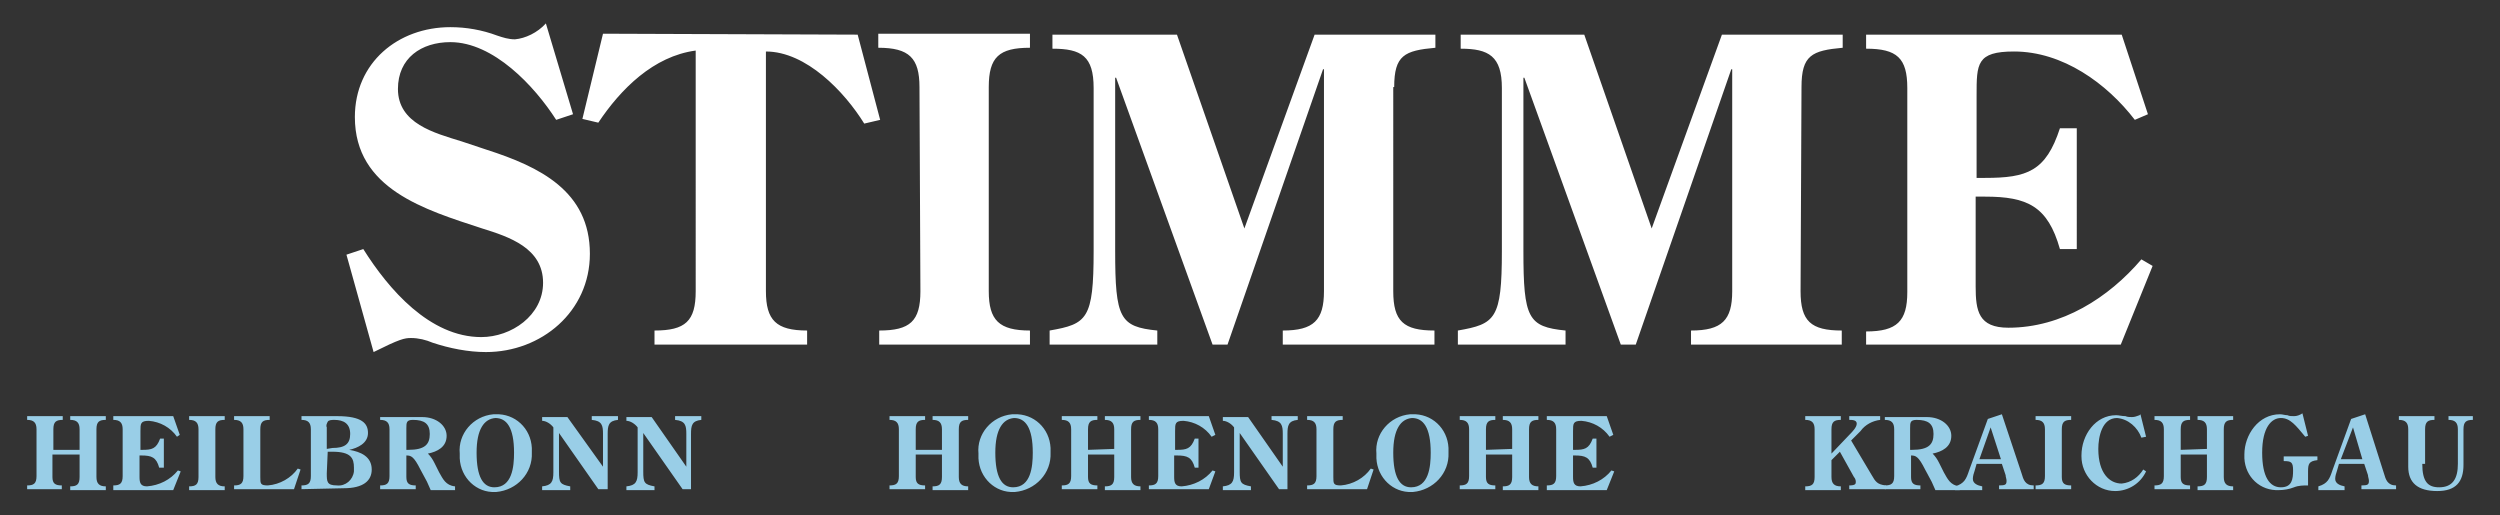
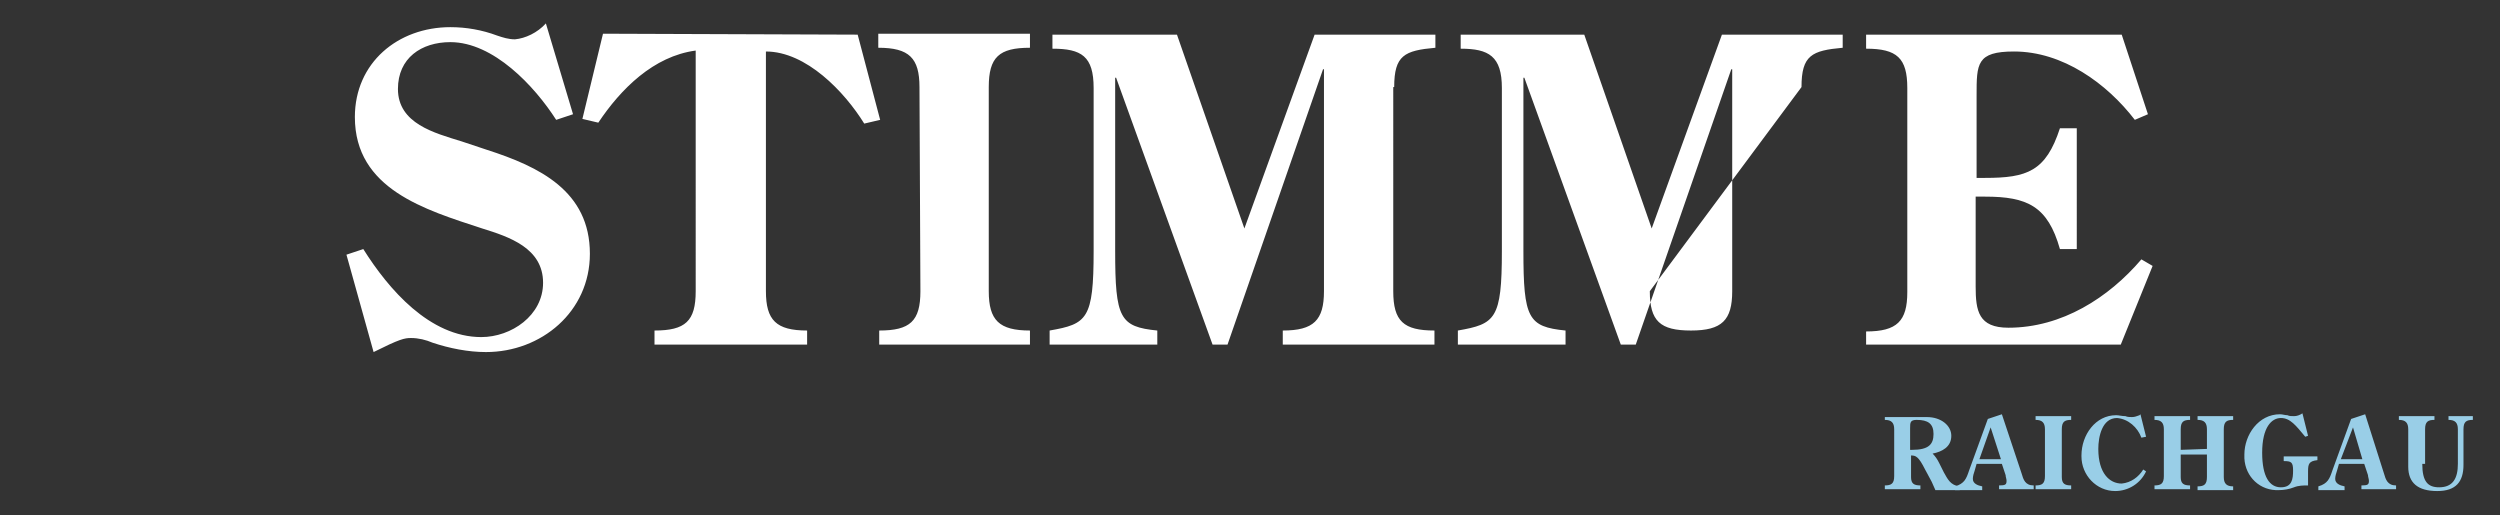
<svg xmlns="http://www.w3.org/2000/svg" version="1.1" id="Ebene_1" x="0px" y="0px" viewBox="0 0 267 55" style="enable-background:new 0 0 267 55;" xml:space="preserve">
  <rect x="0" y="0" width="267" height="55" fill="#333333" stroke="none" />
  <style type="text/css">
	.st0{fill:#FFFFFF;}
	.st1{fill:#99CEE7;}
</style>
  <g id="extendedLogo" transform="translate(-0.3)">
-     <path id="nameplate" class="st0" d="M199.5,36.8h27.3l3.4-8.4l-1.2-0.7c-3.5,4.1-8.5,7.3-14.2,7.3c-3.2,0-3.5-1.8-3.5-4.4v-9.6h1   c4.5,0,6.7,1,8,5.6h1.8V13.7h-1.8c-1.5,4.6-3.5,5.3-8,5.3h-0.9v-8.8c0-3.4,0-4.7,4-4.7c5.2,0,9.9,3.4,12.9,7.3l1.4-0.6l-2.8-8.5   h-27.3v1.5c3.3,0,4.4,1,4.4,4.2v21.8c0,3.1-1.1,4.2-4.4,4.2V36.8z M192.7,9.3c0-3.4,1.1-3.9,4.4-4.2V3.7h-12.9l-7.5,20.7l-7.2-20.7   h-13.2v1.5c3,0,4.4,0.8,4.4,4.2v17.4c0,7.3-0.7,7.8-4.7,8.5v1.5h11.5v-1.5c-4-0.4-4.5-1.3-4.5-8.5V8.3h0.1l10.3,28.5h1.6l10.2-29.4   h0.1v23.7c0,3.1-1.1,4.2-4.4,4.2v1.5H197v-1.5c-3.3,0-4.4-1-4.4-4.2L192.7,9.3L192.7,9.3z M149.2,9.3c0-3.4,1.1-3.9,4.4-4.2V3.7   h-12.9l-7.5,20.7L126,3.7h-13.3v1.5c3.1,0,4.4,0.8,4.4,4.2v17.4c0,7.3-0.7,7.8-4.7,8.5v1.5h11.5v-1.5c-4-0.4-4.5-1.3-4.5-8.5V8.3   h0.1l10.3,28.5h1.6l10.2-29.4h0.1v23.7c0,3.1-1.1,4.2-4.4,4.2v1.5h16.2v-1.5c-3.3,0-4.4-1-4.4-4.2V9.3H149.2z M98.6,31.1L98.6,31.1   L98.5,9.3c0-3.1-1.1-4.2-4.4-4.2V3.6h16.2v1.5c-3.3,0-4.4,1-4.4,4.2v21.8c0,3.1,1.1,4.2,4.4,4.2v1.5H94.2v-1.5   C97.5,35.3,98.6,34.3,98.6,31.1L98.6,31.1z M64.7,3.6L64.7,3.6l27.2,0.1l2.4,9.1l-1.7,0.4c-2.1-3.4-6.2-7.7-10.5-7.7v25.6   c0,3.1,1.1,4.2,4.4,4.2v1.5H70.2v-1.5c3.3,0,4.4-1,4.4-4.2V5.4c-4.5,0.6-8,4.1-10.4,7.7l-1.7-0.4L64.7,3.6z M58.6,2.5l2.9,9.7   l-1.8,0.6c-2.3-3.6-6.7-8.3-11.3-8.3c-3.1,0-5.6,1.7-5.6,5c0,3.7,3.9,4.7,6.8,5.6l2.7,0.9c5.6,1.8,11,4.4,11,11.1   c0,6.2-5.2,10.5-11.1,10.5c-1.9,0-3.9-0.4-5.7-1c-0.7-0.3-1.5-0.5-2.3-0.5c-0.7,0-1.2,0.1-4,1.5l-2.9-10.4l1.8-0.6   c2.7,4.3,7.1,9.4,12.6,9.4c3.2,0,6.6-2.3,6.6-5.8c0-3.7-3.6-4.9-6.5-5.8c-6.1-2-13.6-4.2-13.6-11.9c0-5.8,4.6-9.6,10.2-9.6   c1.7,0,3.4,0.3,5,0.9c0.6,0.2,1.2,0.4,1.9,0.4C56.4,4.1,57.7,3.5,58.6,2.5z" />
+     <path id="nameplate" class="st0" d="M199.5,36.8h27.3l3.4-8.4l-1.2-0.7c-3.5,4.1-8.5,7.3-14.2,7.3c-3.2,0-3.5-1.8-3.5-4.4v-9.6h1   c4.5,0,6.7,1,8,5.6h1.8V13.7h-1.8c-1.5,4.6-3.5,5.3-8,5.3h-0.9v-8.8c0-3.4,0-4.7,4-4.7c5.2,0,9.9,3.4,12.9,7.3l1.4-0.6l-2.8-8.5   h-27.3v1.5c3.3,0,4.4,1,4.4,4.2v21.8c0,3.1-1.1,4.2-4.4,4.2V36.8z M192.7,9.3c0-3.4,1.1-3.9,4.4-4.2V3.7h-12.9l-7.5,20.7l-7.2-20.7   h-13.2v1.5c3,0,4.4,0.8,4.4,4.2v17.4c0,7.3-0.7,7.8-4.7,8.5v1.5h11.5v-1.5c-4-0.4-4.5-1.3-4.5-8.5V8.3h0.1l10.3,28.5h1.6l10.2-29.4   h0.1v23.7c0,3.1-1.1,4.2-4.4,4.2v1.5v-1.5c-3.3,0-4.4-1-4.4-4.2L192.7,9.3L192.7,9.3z M149.2,9.3c0-3.4,1.1-3.9,4.4-4.2V3.7   h-12.9l-7.5,20.7L126,3.7h-13.3v1.5c3.1,0,4.4,0.8,4.4,4.2v17.4c0,7.3-0.7,7.8-4.7,8.5v1.5h11.5v-1.5c-4-0.4-4.5-1.3-4.5-8.5V8.3   h0.1l10.3,28.5h1.6l10.2-29.4h0.1v23.7c0,3.1-1.1,4.2-4.4,4.2v1.5h16.2v-1.5c-3.3,0-4.4-1-4.4-4.2V9.3H149.2z M98.6,31.1L98.6,31.1   L98.5,9.3c0-3.1-1.1-4.2-4.4-4.2V3.6h16.2v1.5c-3.3,0-4.4,1-4.4,4.2v21.8c0,3.1,1.1,4.2,4.4,4.2v1.5H94.2v-1.5   C97.5,35.3,98.6,34.3,98.6,31.1L98.6,31.1z M64.7,3.6L64.7,3.6l27.2,0.1l2.4,9.1l-1.7,0.4c-2.1-3.4-6.2-7.7-10.5-7.7v25.6   c0,3.1,1.1,4.2,4.4,4.2v1.5H70.2v-1.5c3.3,0,4.4-1,4.4-4.2V5.4c-4.5,0.6-8,4.1-10.4,7.7l-1.7-0.4L64.7,3.6z M58.6,2.5l2.9,9.7   l-1.8,0.6c-2.3-3.6-6.7-8.3-11.3-8.3c-3.1,0-5.6,1.7-5.6,5c0,3.7,3.9,4.7,6.8,5.6l2.7,0.9c5.6,1.8,11,4.4,11,11.1   c0,6.2-5.2,10.5-11.1,10.5c-1.9,0-3.9-0.4-5.7-1c-0.7-0.3-1.5-0.5-2.3-0.5c-0.7,0-1.2,0.1-4,1.5l-2.9-10.4l1.8-0.6   c2.7,4.3,7.1,9.4,12.6,9.4c3.2,0,6.6-2.3,6.6-5.8c0-3.7-3.6-4.9-6.5-5.8c-6.1-2-13.6-4.2-13.6-11.9c0-5.8,4.6-9.6,10.2-9.6   c1.7,0,3.4,0.3,5,0.9c0.6,0.2,1.2,0.4,1.9,0.4C56.4,4.1,57.7,3.5,58.6,2.5z" />
    <g id="locations" transform="translate(0.3 41.644)">
-       <path id="Shape" class="st1" d="M8.5,6.3V4.2c0-0.7-0.3-1-1-1V2.8h3.8v0.4c-0.7,0-1,0.2-1,1v5.1c0,0.7,0.3,1,1,1v0.4H7.5v-0.4    c0.7,0,1-0.2,1-1V6.9H5.6v2.4c0,0.7,0.3,0.9,1,0.9v0.4H2.9v-0.4c0.7,0,1-0.2,1-1V4.2c0-0.7-0.3-1-1-1V2.8h3.8v0.4    c-0.7,0-1,0.2-1,1v2.2H8.5z M12.1,10.2c0.7,0,1-0.2,1-1V4.2c0-0.7-0.3-1-1-1V2.8h6.4l0.7,2L18.9,5c-0.7-1-1.8-1.6-3-1.7    c-0.9,0-0.9,0.3-0.9,1.1v2h0.2c1,0,1.5-0.1,1.9-1.2h0.4v3.1H17c-0.3-1.1-0.8-1.3-1.9-1.3h-0.2v2.3c0,0.6,0.1,1,0.8,1    c1.3-0.1,2.5-0.7,3.3-1.7l0.3,0.1l-0.8,2h-6.4V10.2z M21.2,4.2c0-0.7-0.3-1-1-1V2.8H24v0.4c-0.7,0-1,0.2-1,1v5.1c0,0.7,0.3,1,1,1    v0.4h-3.8v-0.4c0.7,0,1-0.2,1-1V4.2z M25,10.2c0.7,0,1-0.2,1-1V4.2c0-0.7-0.3-1-1-1V2.8h3.8v0.4c-0.7,0-1,0.2-1,1v5.1    c0,0.7,0,0.9,0.8,0.9c1.3-0.1,2.5-0.8,3.2-1.8l0.3,0.1l-0.7,2.1h-6.4L25,10.2L25,10.2z M32.2,10.6v-0.4c0.7,0,1-0.2,1-1V4.2    c0-0.7-0.3-1-1-1V2.8H36c2.7,0,3.3,0.8,3.3,1.8c0,1.1-1.1,1.6-2,1.8c1.2,0.2,2.4,0.7,2.4,2.1c0,1.2-0.9,2-3,2L32.2,10.6z     M35.5,6.2c1.3,0,1.9-0.4,1.9-1.5s-0.7-1.5-1.7-1.5c-0.2,0-0.6,0-0.7,0.2c-0.1,0.2-0.2,0.4-0.1,0.6v2.3L35.5,6.2L35.5,6.2z     M34.9,8.9c0,0.9,0,1.3,1.1,1.3c0.9,0.1,1.7-0.6,1.8-1.5c0-0.1,0-0.3,0-0.4c0-1-0.3-1.7-2.3-1.7H35L34.9,8.9L34.9,8.9z M46.9,8.8    c0.4,0.7,0.7,1.4,1.7,1.5v0.4h-2.6l-0.4-0.9l-0.7-1.3c-0.7-1.4-1-1.5-1.5-1.5v2.3c0,0.7,0.3,0.9,1,0.9v0.4h-3.8v-0.4    c0.7,0,1-0.2,1-1V4.2c0-0.7-0.3-1-1-1V2.9h4.5c1.5,0,2.6,0.9,2.6,2c0,1.2-1,1.7-2,1.9c0.3,0.3,0.5,0.6,0.7,1L46.9,8.8z M43.6,6.4    c1.8,0,2.3-0.6,2.3-1.7s-0.6-1.5-1.8-1.5c-0.7,0-0.7,0.3-0.7,0.9v2.3H43.6z M49.1,6.8c-0.2-2.1,1.4-4,3.6-4.2c0.1,0,0.2,0,0.2,0    c2.1-0.1,3.8,1.5,3.9,3.6c0,0.2,0,0.3,0,0.5c0.1,2.2-1.6,4-3.8,4.2c0,0-0.1,0-0.1,0c-2,0.1-3.7-1.5-3.8-3.6    C49.1,7.1,49.1,6.9,49.1,6.8L49.1,6.8z M50.9,6.7c0,2.6,0.7,3.7,1.9,3.7c1.9,0,2.1-2.2,2.1-3.7c0-2.7-0.8-3.7-2-3.7    C51.7,3.1,50.9,4.2,50.9,6.7L50.9,6.7z M64.4,8.2V4.7c0-0.9-0.1-1.4-1.2-1.5V2.8H66v0.4c-1,0.1-1.1,0.6-1.1,1.5v5.9h-1l-4.2-6v4.1    c0,1.2,0.1,1.4,1.2,1.6v0.4h-3v-0.4c1-0.1,1.2-0.5,1.2-1.5V4c-0.3-0.4-0.8-0.7-1.2-0.7V2.9h2.7L64.4,8.2z M73.3,8.2V4.7    c0-0.9-0.1-1.4-1.2-1.5V2.8h2.8v0.4c-1,0.1-1.1,0.6-1.1,1.5v5.9h-0.9l-4.2-6v4.1c0,1.2,0.1,1.4,1.2,1.6v0.4h-3v-0.4    c1-0.1,1.2-0.5,1.2-1.5V4c-0.3-0.4-0.8-0.7-1.2-0.7V2.9h2.7L73.3,8.2z M100.6,6.3V4.2c0-0.7-0.3-1-1-1V2.8h3.8v0.4    c-0.7,0-1,0.2-1,1v5.1c0,0.7,0.3,1,1,1v0.4h-3.8v-0.4c0.7,0,1-0.2,1-1V6.9h-2.8v2.4c0,0.7,0.3,0.9,1,0.9v0.4h-3.8v-0.4    c0.7,0,1-0.2,1-1V4.2c0-0.7-0.3-1-1-1V2.8h3.8v0.4c-0.7,0-1,0.2-1,1v2.2H100.6z M104.5,6.8c-0.2-2.1,1.4-4,3.6-4.2    c0.1,0,0.2,0,0.2,0c2.1-0.1,3.8,1.5,3.9,3.6c0,0.2,0,0.3,0,0.5c0.1,2.2-1.6,4-3.8,4.2c0,0-0.1,0-0.1,0c-2,0.1-3.7-1.5-3.8-3.6    C104.5,7.1,104.5,6.9,104.5,6.8L104.5,6.8z M106.3,6.7c0,2.6,0.7,3.7,1.9,3.7c1.9,0,2.1-2.2,2.1-3.7c0-2.7-0.8-3.7-2-3.7    C107.1,3.1,106.3,4.2,106.3,6.7L106.3,6.7z M119,6.3V4.2c0-0.7-0.3-1-1-1V2.8h3.8v0.4c-0.7,0-1,0.2-1,1v5.1c0,0.7,0.3,1,1,1v0.4    h-3.8v-0.4c0.7,0,1-0.2,1-1V6.9h-2.8v2.4c0,0.7,0.3,0.9,1,0.9v0.4h-3.8v-0.4c0.7,0,1-0.2,1-1V4.2c0-0.7-0.3-1-1-1V2.8h3.8v0.4    c-0.7,0-1,0.2-1,1v2.2L119,6.3z M122.7,10.2c0.7,0,1-0.2,1-1V4.2c0-0.7-0.3-1-1-1V2.8h6.4l0.7,2L129.4,5c-0.7-1-1.8-1.6-3-1.7    c-0.9,0-0.9,0.3-0.9,1.1v2h0.2c1,0,1.5-0.1,1.9-1.2h0.4v3.1h-0.4c-0.3-1.1-0.8-1.3-1.9-1.3h-0.3v2.3c0,0.6,0.1,1,0.8,1    c1.3-0.1,2.5-0.7,3.3-1.7l0.3,0.1l-0.7,1.9h-6.4L122.7,10.2z M137,8.2V4.7c0-0.9-0.1-1.4-1.2-1.5V2.8h2.8v0.4    c-1,0.1-1.1,0.6-1.1,1.5v5.9h-0.9l-4.2-6v4.1c0,1.2,0.1,1.4,1.2,1.6v0.4h-3v-0.4c1-0.1,1.2-0.5,1.2-1.5V4    c-0.3-0.4-0.8-0.7-1.2-0.7V2.9h2.7L137,8.2L137,8.2z M139.6,10.2c0.7,0,1-0.2,1-1V4.2c0-0.7-0.3-1-1-1V2.8h3.8v0.4    c-0.7,0-1,0.2-1,1v5.1c0,0.7,0,0.9,0.8,0.9c1.3-0.1,2.5-0.8,3.2-1.8l0.3,0.1l-0.7,2.1h-6.4L139.6,10.2L139.6,10.2z M147,6.8    c-0.2-2.1,1.4-4,3.6-4.2c0.1,0,0.2,0,0.2,0c2.1-0.1,3.8,1.5,3.9,3.6c0,0.2,0,0.3,0,0.5c0.1,2.2-1.6,4-3.8,4.2c0,0-0.1,0-0.1,0    c-2,0.1-3.7-1.5-3.8-3.6C147,7.1,147,6.9,147,6.8L147,6.8z M148.8,6.7c0,2.6,0.7,3.7,1.9,3.7c1.9,0,2.1-2.2,2.1-3.7    c0-2.7-0.8-3.7-2-3.7C149.6,3.1,148.8,4.2,148.8,6.7L148.8,6.7z M161.5,6.3V4.2c0-0.7-0.3-1-1-1V2.8h3.8v0.4c-0.7,0-1,0.2-1,1v5.1    c0,0.7,0.3,1,1,1v0.4h-3.8v-0.4c0.7,0,1-0.2,1-1V6.9h-2.8v2.4c0,0.7,0.3,0.9,1,0.9v0.4h-3.8v-0.4c0.7,0,1-0.2,1-1V4.2    c0-0.7-0.3-1-1-1V2.8h3.8v0.4c-0.7,0-1,0.2-1,1v2.2L161.5,6.3z M165.2,10.2c0.7,0,1-0.2,1-1V4.2c0-0.7-0.3-1-1-1V2.8h6.4l0.7,2    L171.9,5c-0.7-1-1.8-1.6-3-1.7c-0.9,0-0.9,0.3-0.9,1.1v2h0.2c1,0,1.5-0.1,1.9-1.2h0.4v3.1h-0.4c-0.3-1.1-0.8-1.3-1.9-1.3H168v2.3    c0,0.6,0.1,1,0.8,1c1.3-0.1,2.5-0.7,3.3-1.7l0.3,0.1l-0.8,2h-6.4L165.2,10.2L165.2,10.2z M197.7,5.4l2.2,3.7    c0.4,0.7,0.6,1,1.5,1.1v0.4h-3.9v-0.4c0.7,0,0.7-0.2,0.7-0.4c0-0.2-0.1-0.4-0.2-0.5l-1.5-2.7l-0.9,0.9v1.8c0,0.7,0.3,1,1,1v0.4    h-3.8v-0.4c0.7,0,1-0.2,1-1V4.2c0-0.7-0.3-1-1-1V2.8h3.8v0.4c-0.7,0-1,0.2-1,1v2.6l2-2.1c0.2-0.2,0.7-0.7,0.7-1.1    c0-0.4-0.5-0.4-0.8-0.4V2.8h3.3v0.4c-0.8,0.1-1.6,0.5-2.1,1.2L197.7,5.4z" />
      <path id="Shape-2" class="st1" d="M207.6,8.8c0.4,0.7,0.7,1.4,1.7,1.5v0.4h-2.6l-0.4-0.9l-0.7-1.3c-0.7-1.4-1-1.5-1.5-1.5v2.3    c0,0.7,0.3,0.9,1,0.9v0.4h-3.8v-0.4c0.7,0,1-0.2,1-1V4.2c0-0.7-0.3-1-1-1V2.9h4.5c1.5,0,2.6,0.9,2.6,2c0,1.2-1,1.7-2,1.9    c0.3,0.3,0.5,0.6,0.7,1L207.6,8.8L207.6,8.8z M204.2,6.4c1.8,0,2.3-0.6,2.3-1.7s-0.6-1.5-1.8-1.5c-0.7,0-0.7,0.3-0.7,0.9v2.3    L204.2,6.4z" />
      <path id="Shape-3" class="st1" d="M215.9,8.9c0.2,0.7,0.4,1.3,1.3,1.3v0.4h-3.7v-0.4c0.7,0,0.8-0.1,0.8-0.5c0-0.2-0.1-0.4-0.1-0.6    l-0.4-1.2h-2.7l-0.2,0.7c-0.1,0.3-0.2,0.6-0.2,0.9c0,0.5,0.5,0.7,1,0.8v0.4h-2.9v-0.4c1-0.3,1.2-0.8,1.5-1.7l2-5.5l1.5-0.5    L215.9,8.9z M212.6,4l-1.2,3.4h2.3L212.6,4z M218.4,4.2c0-0.7-0.3-1-1-1V2.8h3.8v0.4c-0.7,0-1,0.2-1,1v5.1c0,0.7,0.3,0.9,1,0.9    v0.4h-3.8v-0.4c0.7,0,1-0.2,1-1V4.2z M229.2,5l-0.5,0.1c-0.4-1.1-1.4-2-2.6-2.1c-1.6,0-2,2-2,3.3c0,2.6,1.2,3.7,2.5,3.7    c1-0.1,1.8-0.7,2.3-1.5l0.3,0.2c-0.6,1.3-1.9,2.1-3.3,2.1c-2,0-3.6-1.7-3.6-3.7c0,0,0-0.1,0-0.1c0-2.2,1.5-4.3,3.7-4.3    c0.3,0,0.6,0.1,1,0.1c0.2,0.1,0.5,0.1,0.7,0.1c0.3,0,0.5-0.1,0.8-0.2l0.1-0.1L229.2,5L229.2,5z M235.7,6.3V4.2c0-0.7-0.3-1-1-1    V2.8h3.8v0.4c-0.7,0-1,0.2-1,1v5.1c0,0.7,0.3,1,1,1v0.4h-3.8v-0.4c0.7,0,1-0.2,1-1V6.9h-2.8v2.4c0,0.7,0.3,0.9,1,0.9v0.4h-3.8    v-0.4c0.7,0,1-0.2,1-1V4.2c0-0.7-0.3-1-1-1V2.8h3.8v0.4c-0.7,0-1,0.2-1,1v2.2L235.7,6.3z M246.5,4.9L246.2,5c-1-1.2-1.6-2-2.6-2    c-1,0-2,1-2,3.7c0,2.6,0.8,3.7,2,3.7s1.3-0.9,1.3-1.8c0-0.9-0.2-1-1-1V7.1h3.6v0.4c-0.9,0.1-1,0.4-1,1.2v1.5c-0.5,0-1,0-1.5,0.2    c-0.5,0.2-1.1,0.3-1.6,0.3c-2,0.1-3.6-1.4-3.7-3.4c0-0.1,0-0.3,0-0.4c0-2.1,1.5-4.3,3.8-4.3c0.3,0,0.5,0.1,0.8,0.1    c0.2,0.1,0.4,0.1,0.7,0.1c0.3,0,0.6-0.1,0.9-0.3L246.5,4.9L246.5,4.9z M254.6,8.9c0.2,0.7,0.4,1.3,1.3,1.3v0.4h-3.7v-0.4    c0.7,0,0.8-0.1,0.8-0.5c0-0.2-0.1-0.4-0.1-0.6l-0.4-1.2h-2.7l-0.2,0.7c-0.1,0.3-0.2,0.6-0.2,0.9c0,0.5,0.5,0.7,1,0.8v0.4h-2.8    v-0.4c1-0.3,1.2-0.8,1.5-1.7l2-5.5l1.5-0.5L254.6,8.9L254.6,8.9z M251.3,4L250,7.4h2.3L251.3,4z M258.7,7.9c0,1.9,0.6,2.5,1.8,2.5    c1.5,0,2-1,2-2.5V4.2c0-0.7-0.3-1-1-1V2.8h2.6v0.4c-0.7,0-1,0.2-1,1V8c0,1.8-0.8,2.8-2.8,2.8c-2.1,0-3.1-0.9-3.1-2.6v-4    c0-0.7-0.3-1-1-1V2.8h3.8v0.4c-0.7,0-1,0.2-1,1v3.7L258.7,7.9z" />
    </g>
  </g>
</svg>